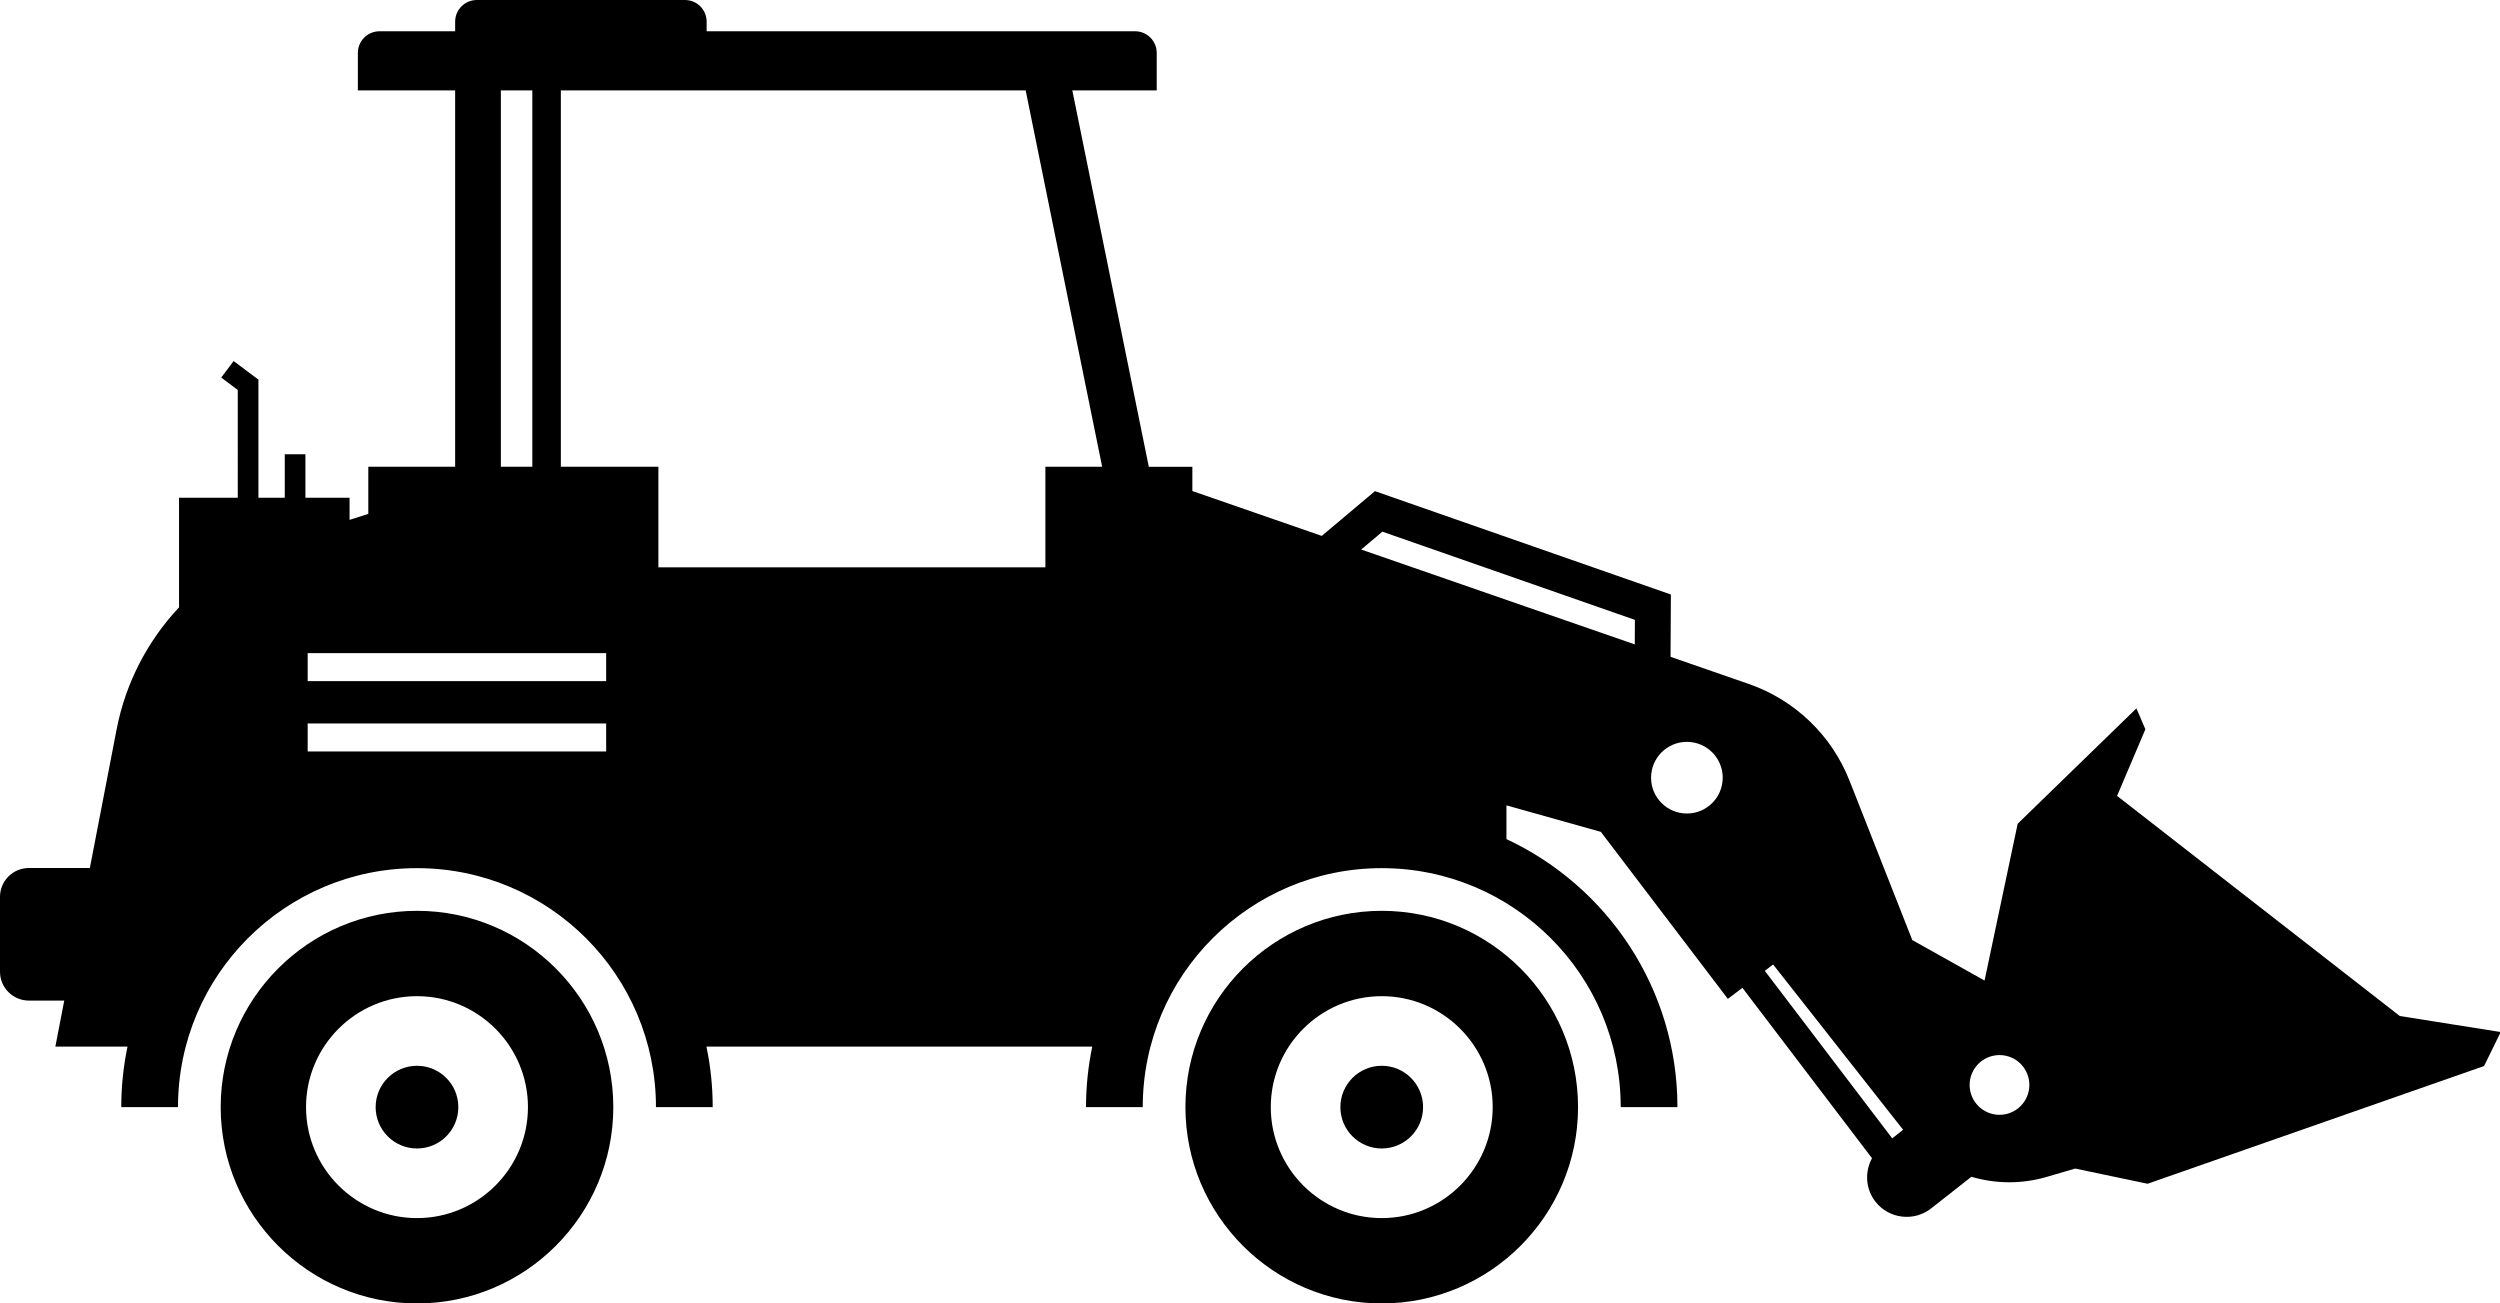
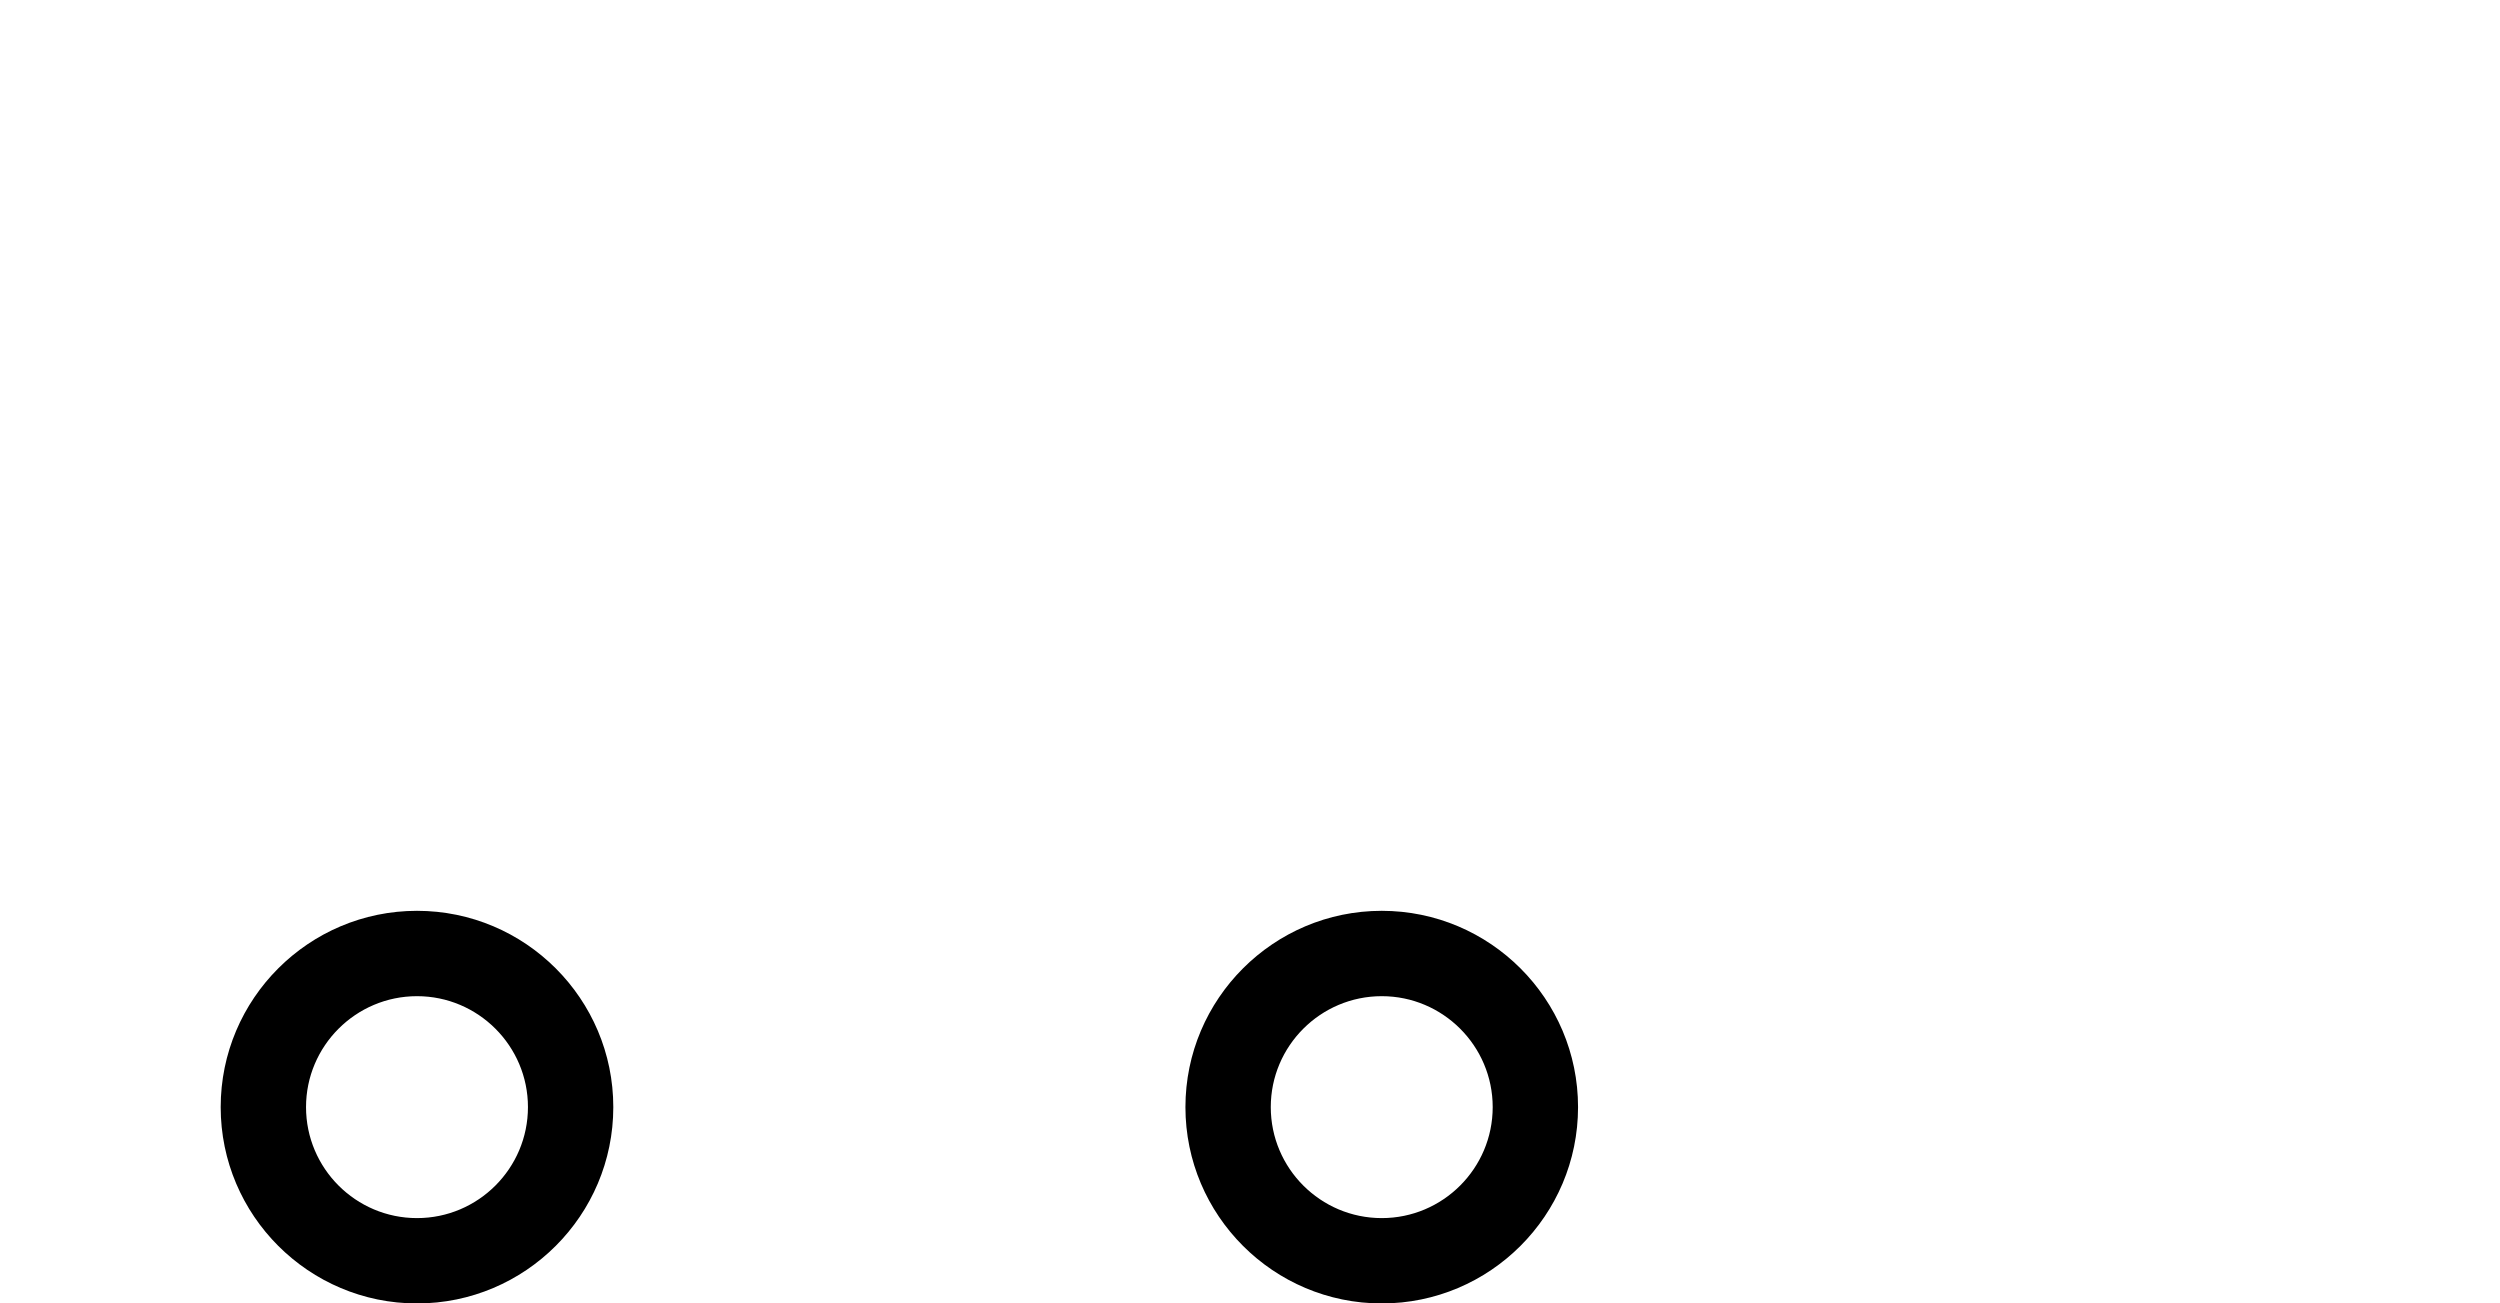
<svg xmlns="http://www.w3.org/2000/svg" id="Layer_1" enable-background="new 0 0 331.06 172.557" height="266.868" viewBox="0 0 512 266.868" width="512" version="1.1">
  <defs id="defs17" />
  <g id="g12" transform="scale(1.547)">
-     <path d="m 23.702,80.4 c -4.147,4.426 -7.071,9.985 -8.263,16.156 l -3.545,18.357 H 3.82 c -2.11,0 -3.82,1.71 -3.82,3.82 v 9.909 c 0,2.11 1.71,3.82 3.82,3.82 h 4.685 l -1.177,6.096 h 9.553 c -0.54,2.587 -0.827,5.265 -0.827,8.01 h 7.51 c 0,-17.473 14.165,-31.638 31.638,-31.638 17.473,0 31.638,14.165 31.638,31.638 h 7.511 c 0,-2.745 -0.287,-5.423 -0.827,-8.01 H 144.6 c -0.54,2.587 -0.827,5.265 -0.827,8.01 h 7.51 c 0,-17.473 14.165,-31.638 31.638,-31.638 17.473,0 31.638,14.165 31.638,31.638 h 7.51 c 0,-15.689 -9.281,-29.244 -22.637,-35.484 v -4.466 l 12.498,3.509 16.815,22.11 1.925,-1.464 17.157,22.559 c -0.979,1.788 -0.868,4.07 0.466,5.767 1.781,2.266 5.092,2.662 7.357,0.881 l 5.334,-4.193 c 3.181,0.94 6.627,0.995 9.953,0.021 l 3.79,-1.11 9.583,2.013 44.543,-15.586 2.207,-4.5 -13.364,-2.122 -37.426,-29.141 3.748,-8.82 -1.188,-2.766 -15.72,15.275 -4.383,20.758 -9.567,-5.358 -8.311,-21.105 c -2.367,-6.012 -7.243,-10.69 -13.348,-12.806 l -10.345,-3.587 0.044,-8.25 -39.176,-13.684 -7.042,5.924 -17.131,-5.94 v -3.212 h -5.766 L 141.96,11.97 h 11.173 V 7.006 c 0,-1.584 -1.284,-2.869 -2.869,-2.869 H 93.549 V 2.869 C 93.549,1.284 92.264,0 90.68,0 H 63.124 C 61.54,0 60.255,1.284 60.255,2.869 v 1.269 h -10.01 c -1.584,0 -2.869,1.284 -2.869,2.869 V 11.97 H 60.254 V 61.791 H 48.758 v 6.238 l -2.48,0.793 v -2.925 h -5.844 v -5.762 h -2.735 v 5.762 h -3.487 v -15.64 l -3.282,-2.461 -1.641,2.188 2.188,1.641 V 65.896 H 23.702 Z M 80.247,99.487 H 40.731 v -3.711 h 39.516 z m 0,-9.315 H 40.731 v -3.711 h 39.516 z m 180.503,53.459 c 0,-2.184 1.77,-3.954 3.954,-3.954 2.184,0 3.954,1.77 3.954,3.954 0,2.184 -1.771,3.954 -3.954,3.954 -2.183,0.001 -3.954,-1.77 -3.954,-3.954 z m -8.807,5.935 -1.443,1.134 -16.868,-22.179 1.102,-0.838 z m -23.88,-46.611 c 0,2.62 -2.124,4.743 -4.743,4.743 -2.619,0 -4.743,-2.124 -4.743,-4.743 0,-2.619 2.124,-4.743 4.743,-4.743 2.619,0 4.743,2.123 4.743,4.743 z m -45.055,-32.57 33.429,11.677 -0.017,3.247 -36.222,-12.559 z m -37.1,-8.596 h -7.514 V 75.108 H 87.161 V 61.789 H 74.248 v -49.82 h 61.535 z M 66.307,11.969 h 4.165 V 61.79 h -4.165 z" id="path2" />
    <path d="m 208.91,146.567 c 0,-14.33 -11.657,-25.988 -25.987,-25.988 -14.33,0 -25.99,11.658 -25.99,25.988 0,14.33 11.66,25.99 25.99,25.99 14.33,0 25.987,-11.66 25.987,-25.99 z m -25.986,14.691 c -8.104,0 -14.692,-6.59 -14.692,-14.692 0,-8.097 6.589,-14.687 14.692,-14.687 8.097,0 14.687,6.59 14.687,14.687 -10e-4,8.102 -6.59,14.692 -14.687,14.692 z" id="path4" />
-     <path d="m 188.395,146.568 c 0,-3.023 -2.451,-5.474 -5.474,-5.474 -3.023,0 -5.474,2.451 -5.474,5.474 0,3.023 2.451,5.474 5.474,5.474 3.023,0 5.474,-2.451 5.474,-5.474 z" id="path6" />
    <path d="m 81.192,146.567 c 0,-14.33 -11.657,-25.988 -25.987,-25.988 -14.33,0 -25.99,11.658 -25.99,25.988 0,14.33 11.66,25.99 25.99,25.99 14.33,0 25.987,-11.66 25.987,-25.99 z m -25.986,14.691 c -8.104,0 -14.692,-6.59 -14.692,-14.692 0,-8.097 6.589,-14.687 14.692,-14.687 8.097,0 14.687,6.59 14.687,14.687 -0.001,8.102 -6.59,14.692 -14.687,14.692 z" id="path8" />
-     <path d="m 60.677,146.568 c 0,-3.023 -2.451,-5.474 -5.474,-5.474 -3.023,0 -5.474,2.451 -5.474,5.474 0,3.023 2.451,5.474 5.474,5.474 3.023,0 5.474,-2.451 5.474,-5.474 z" id="path10" />
  </g>
</svg>